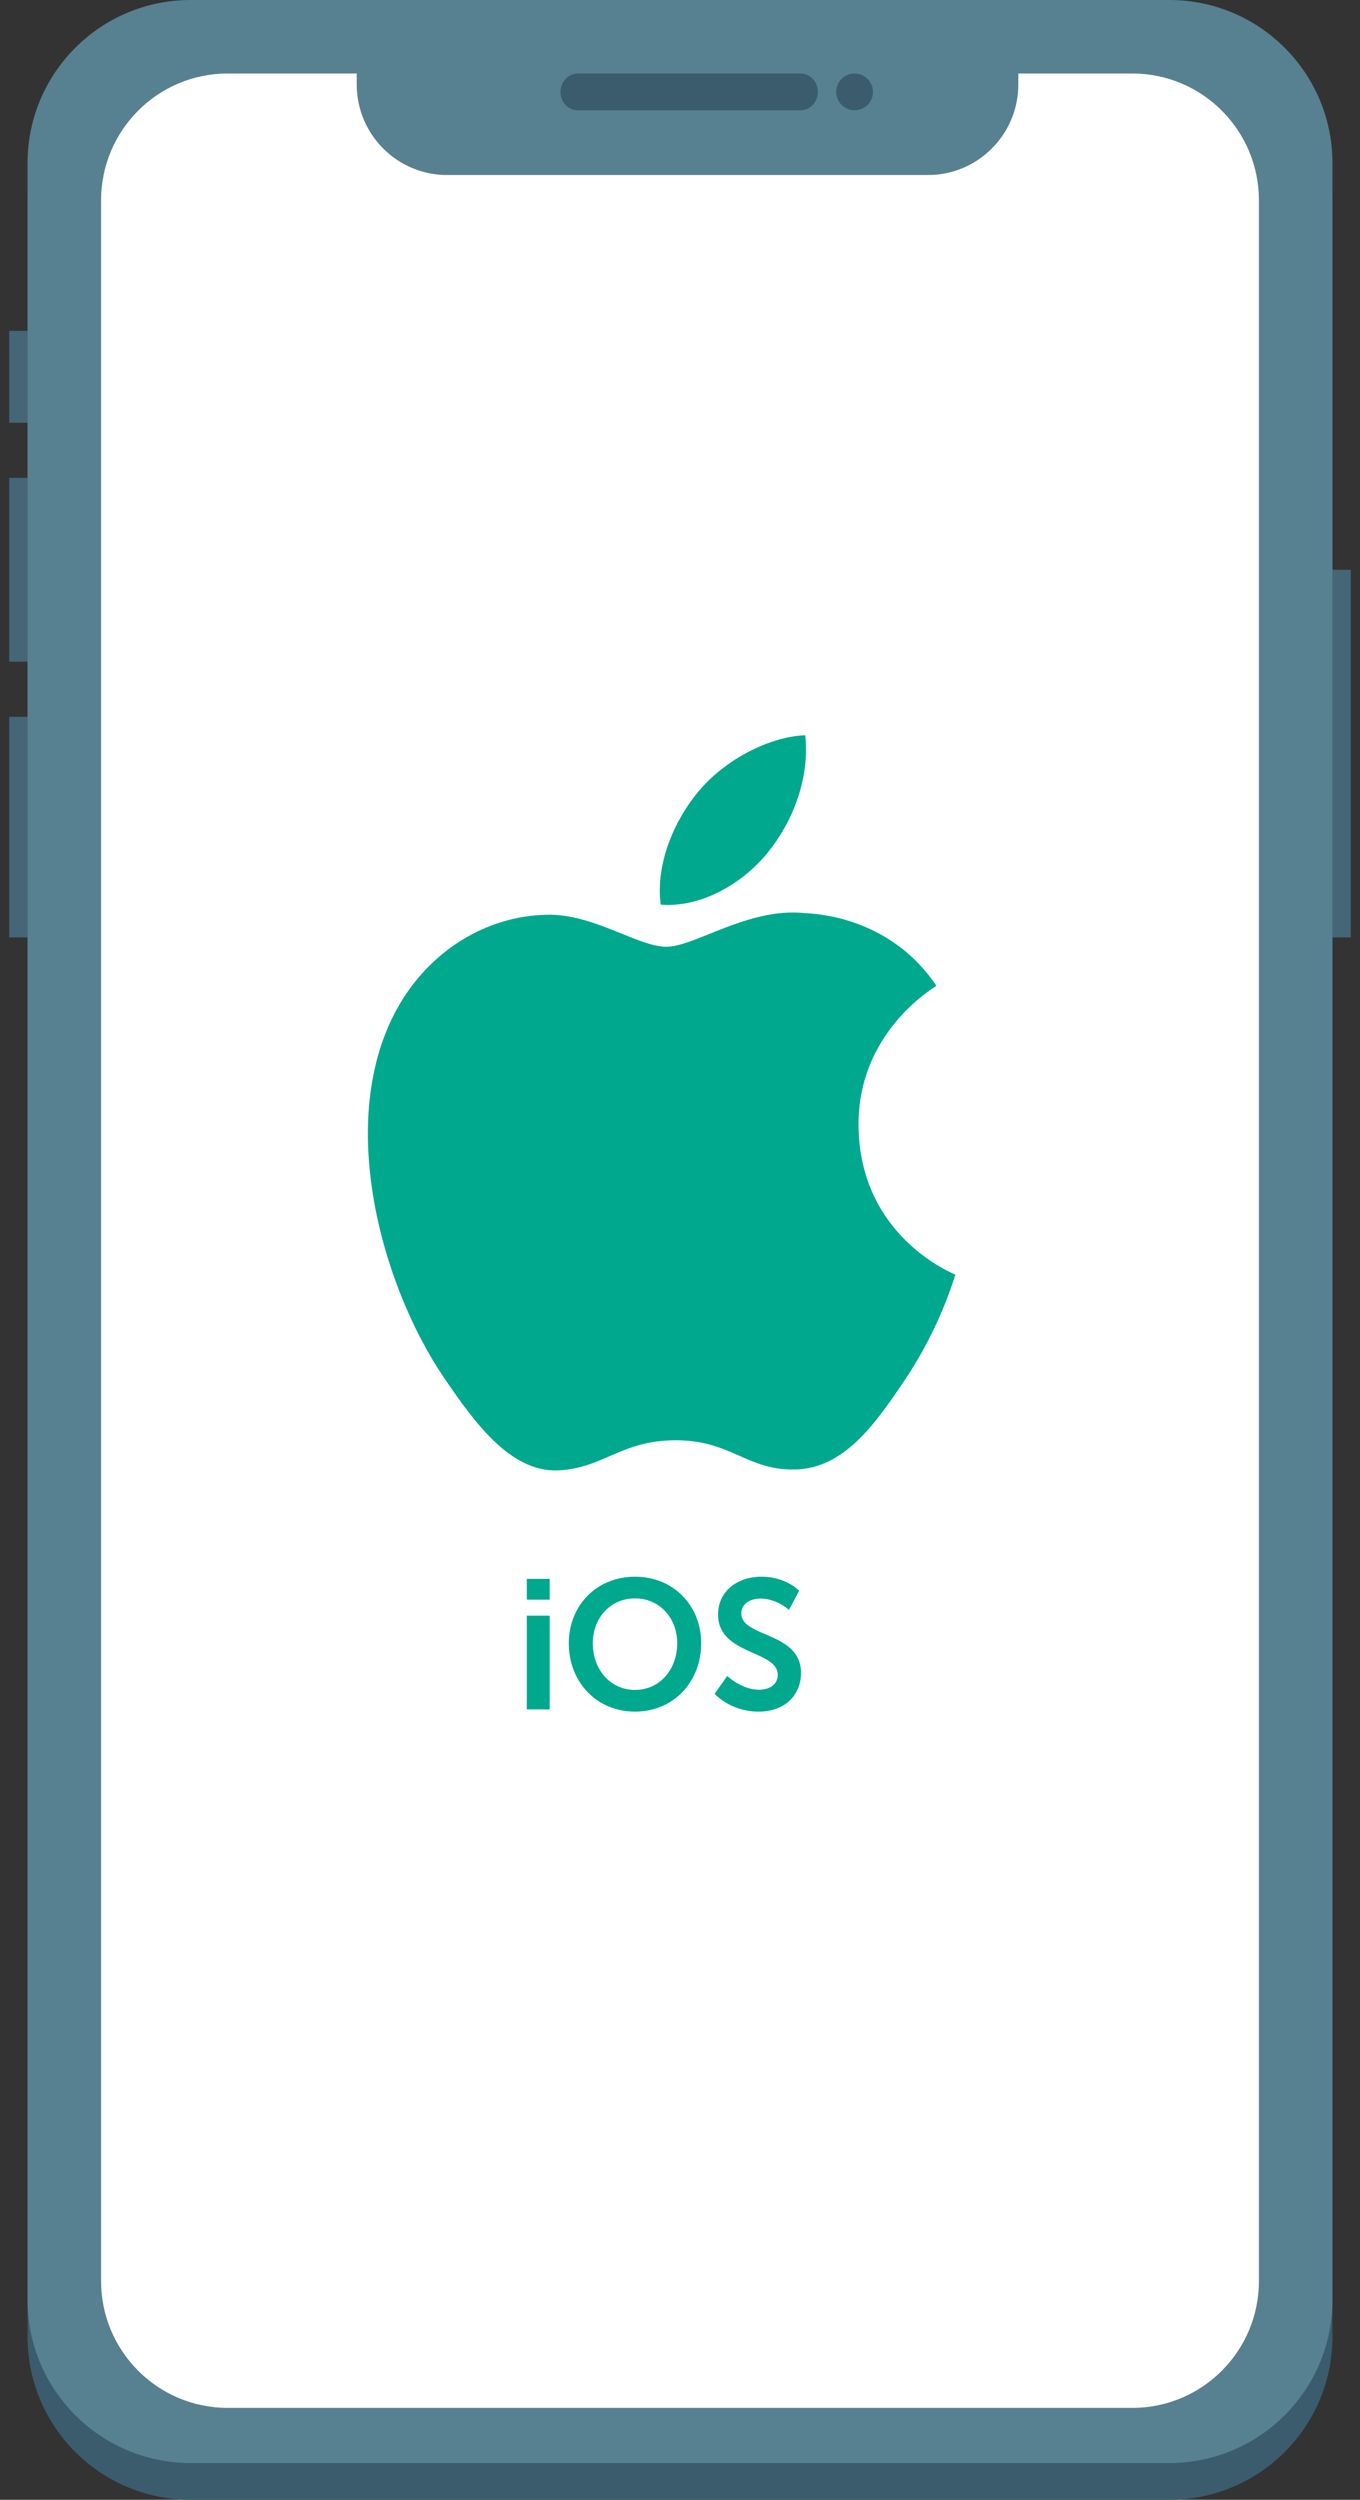
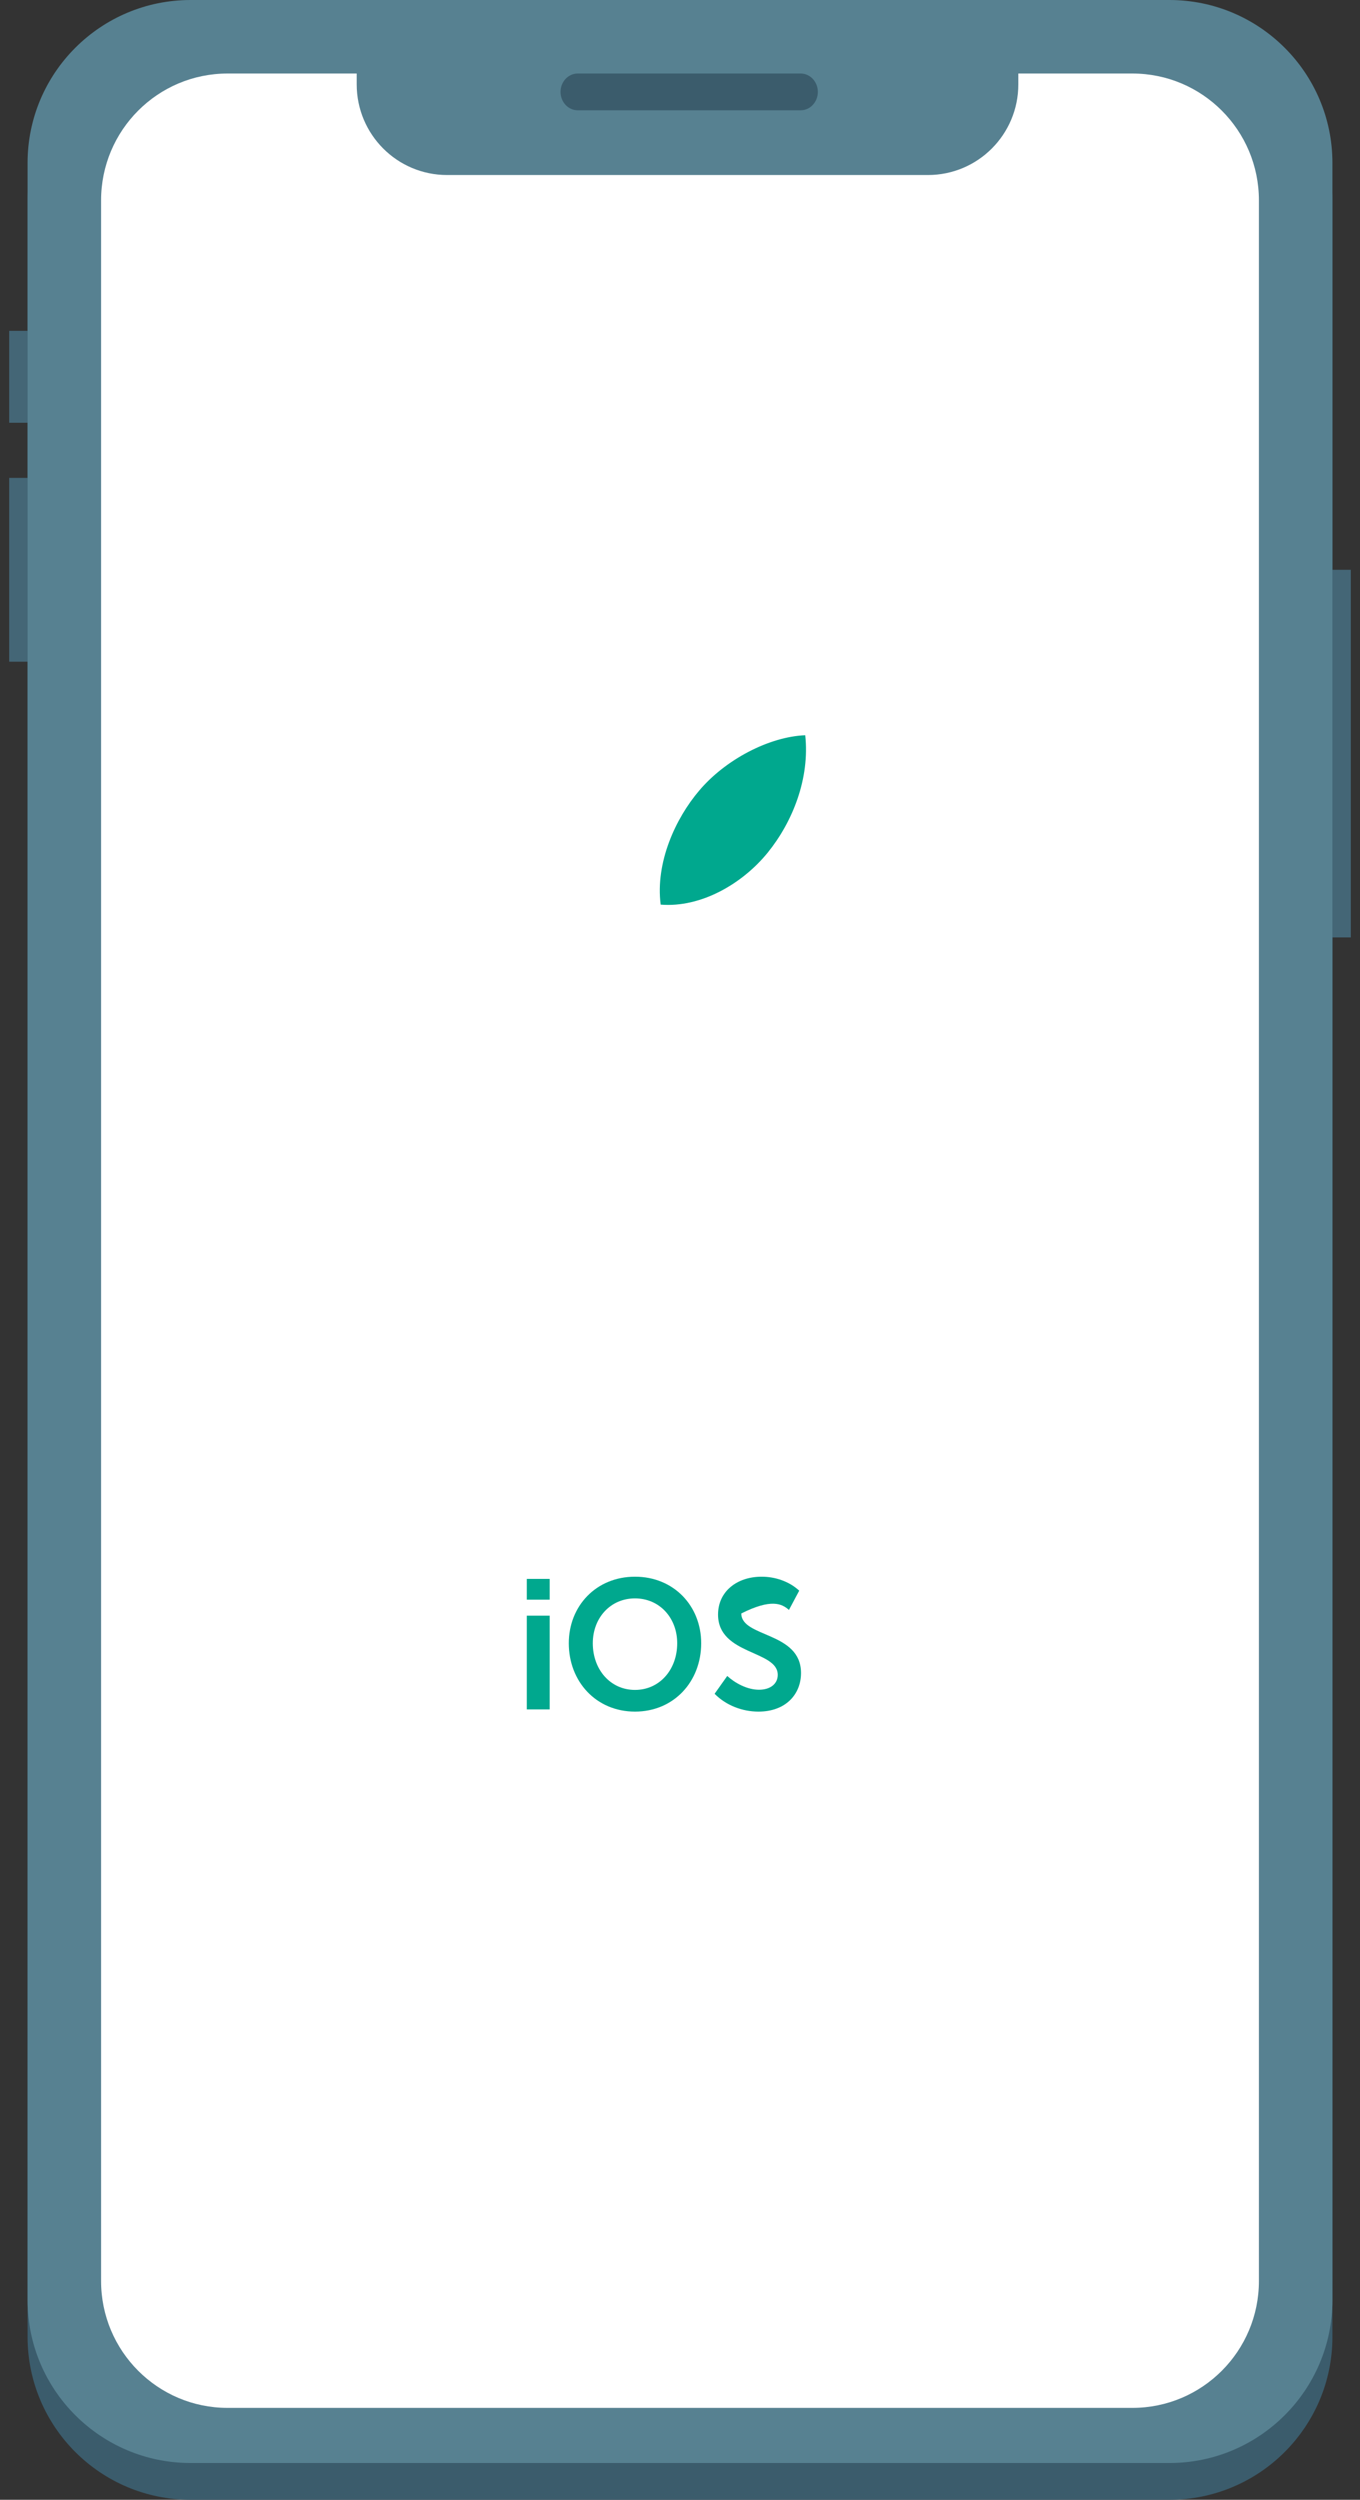
<svg xmlns="http://www.w3.org/2000/svg" width="74" height="136" viewBox="0 0 74 136" fill="none">
  <rect x="0" y="0" width="74" height="136" fill="#333333" stroke="none" />
  <path d="M0.5 18H3.5V23H0.5V18Z" fill="#446676" />
  <path d="M0.5 26H3.5V36H0.5V26Z" fill="#446676" />
-   <path d="M0.5 39H3.5V51H0.5V39Z" fill="#446676" />
  <path d="M70.5 31H73.5V51H70.5V31Z" fill="#446676" />
  <path d="M70.5 34H72.5V51H70.5V34Z" fill="#446676" />
  <path d="M1.5 10.868C1.5 5.97 5.473 2 10.375 2H63.625C68.526 2 72.5 5.97 72.5 10.868V127.132C72.5 132.03 68.526 136 63.625 136H10.375C5.473 136 1.5 132.03 1.5 127.132V10.868Z" fill="#3B5C6C" />
  <path d="M1.5 8.868C1.5 3.97 5.473 0 10.375 0H63.625C68.526 0 72.5 3.97 72.5 8.868V125.132C72.5 130.03 68.526 134 63.625 134H10.375C5.473 134 1.5 130.03 1.5 125.132V8.868Z" fill="#578191" />
  <path fill-rule="evenodd" clip-rule="evenodd" d="M19.409 4H12.383C8.582 4 5.5 7.09 5.5 10.902V124.098C5.5 127.91 8.582 131 12.383 131H61.617C65.418 131 68.5 127.91 68.5 124.098V10.902C68.5 7.09 65.418 4 61.617 4H55.409V4.592C55.409 7.315 53.208 9.522 50.493 9.522H24.326C21.61 9.522 19.409 7.315 19.409 4.592V4Z" fill="white" />
  <path d="M30.5 5C30.5 4.448 30.918 4 31.433 4H43.567C44.082 4 44.5 4.448 44.5 5C44.5 5.552 44.082 6 43.567 6H31.433C30.918 6 30.5 5.552 30.5 5Z" fill="#3B5C6C" />
-   <path d="M45.5 5C45.5 4.448 45.948 4 46.5 4C47.052 4 47.5 4.448 47.5 5C47.5 5.552 47.052 6 46.5 6C45.948 6 45.5 5.552 45.5 5Z" fill="#3B5C6C" />
-   <path d="M46.715 61.252C46.664 56.183 50.771 53.757 50.953 53.636C48.647 50.201 45.057 49.729 43.774 49.677C40.722 49.358 37.812 51.508 36.259 51.508C34.712 51.508 32.317 49.72 29.782 49.767C26.448 49.819 23.379 51.743 21.661 54.78C18.2 60.901 20.774 69.966 24.147 74.937C25.797 77.365 27.765 80.093 30.345 79.997C32.831 79.895 33.77 78.357 36.777 78.357C39.783 78.357 40.628 79.997 43.256 79.948C45.933 79.895 47.626 77.47 49.261 75.035C51.155 72.216 51.935 69.483 51.983 69.346C51.921 69.311 46.769 67.303 46.715 61.252Z" fill="#00A88E" />
  <path d="M41.772 46.388C43.14 44.698 44.067 42.345 43.814 40C41.837 40.081 39.45 41.336 38.031 43.029C36.76 44.527 35.653 46.918 35.949 49.216C38.151 49.393 40.403 48.074 41.772 46.388Z" fill="#00A88E" />
  <path d="M28.664 87.03H29.91V85.9H28.664V87.03ZM28.664 93H29.91V87.9H28.664V93Z" fill="#00A88E" />
  <path d="M30.949 89.4C30.949 91.49 32.441 93.12 34.551 93.12C36.661 93.12 38.153 91.49 38.153 89.4C38.153 87.37 36.661 85.78 34.551 85.78C32.441 85.78 30.949 87.37 30.949 89.4ZM32.255 89.4C32.255 88.02 33.217 86.96 34.551 86.96C35.886 86.96 36.848 88.02 36.848 89.4C36.848 90.84 35.886 91.94 34.551 91.94C33.217 91.94 32.255 90.84 32.255 89.4Z" fill="#00A88E" />
-   <path d="M38.883 92.15C39.512 92.79 40.405 93.12 41.268 93.12C42.76 93.12 43.585 92.17 43.585 91.02C43.585 88.76 40.336 89.1 40.336 87.78C40.336 87.29 40.758 86.97 41.396 86.97C41.946 86.97 42.544 87.24 42.927 87.59L43.487 86.54C42.937 86.03 42.171 85.78 41.445 85.78C40.091 85.78 39.07 86.59 39.07 87.84C39.07 90.05 42.319 89.77 42.319 91.12C42.319 91.6 41.926 91.93 41.298 91.93C40.65 91.93 39.983 91.56 39.571 91.18L38.883 92.15Z" fill="#00A88E" />
+   <path d="M38.883 92.15C39.512 92.79 40.405 93.12 41.268 93.12C42.76 93.12 43.585 92.17 43.585 91.02C43.585 88.76 40.336 89.1 40.336 87.78C41.946 86.97 42.544 87.24 42.927 87.59L43.487 86.54C42.937 86.03 42.171 85.78 41.445 85.78C40.091 85.78 39.07 86.59 39.07 87.84C39.07 90.05 42.319 89.77 42.319 91.12C42.319 91.6 41.926 91.93 41.298 91.93C40.65 91.93 39.983 91.56 39.571 91.18L38.883 92.15Z" fill="#00A88E" />
</svg>